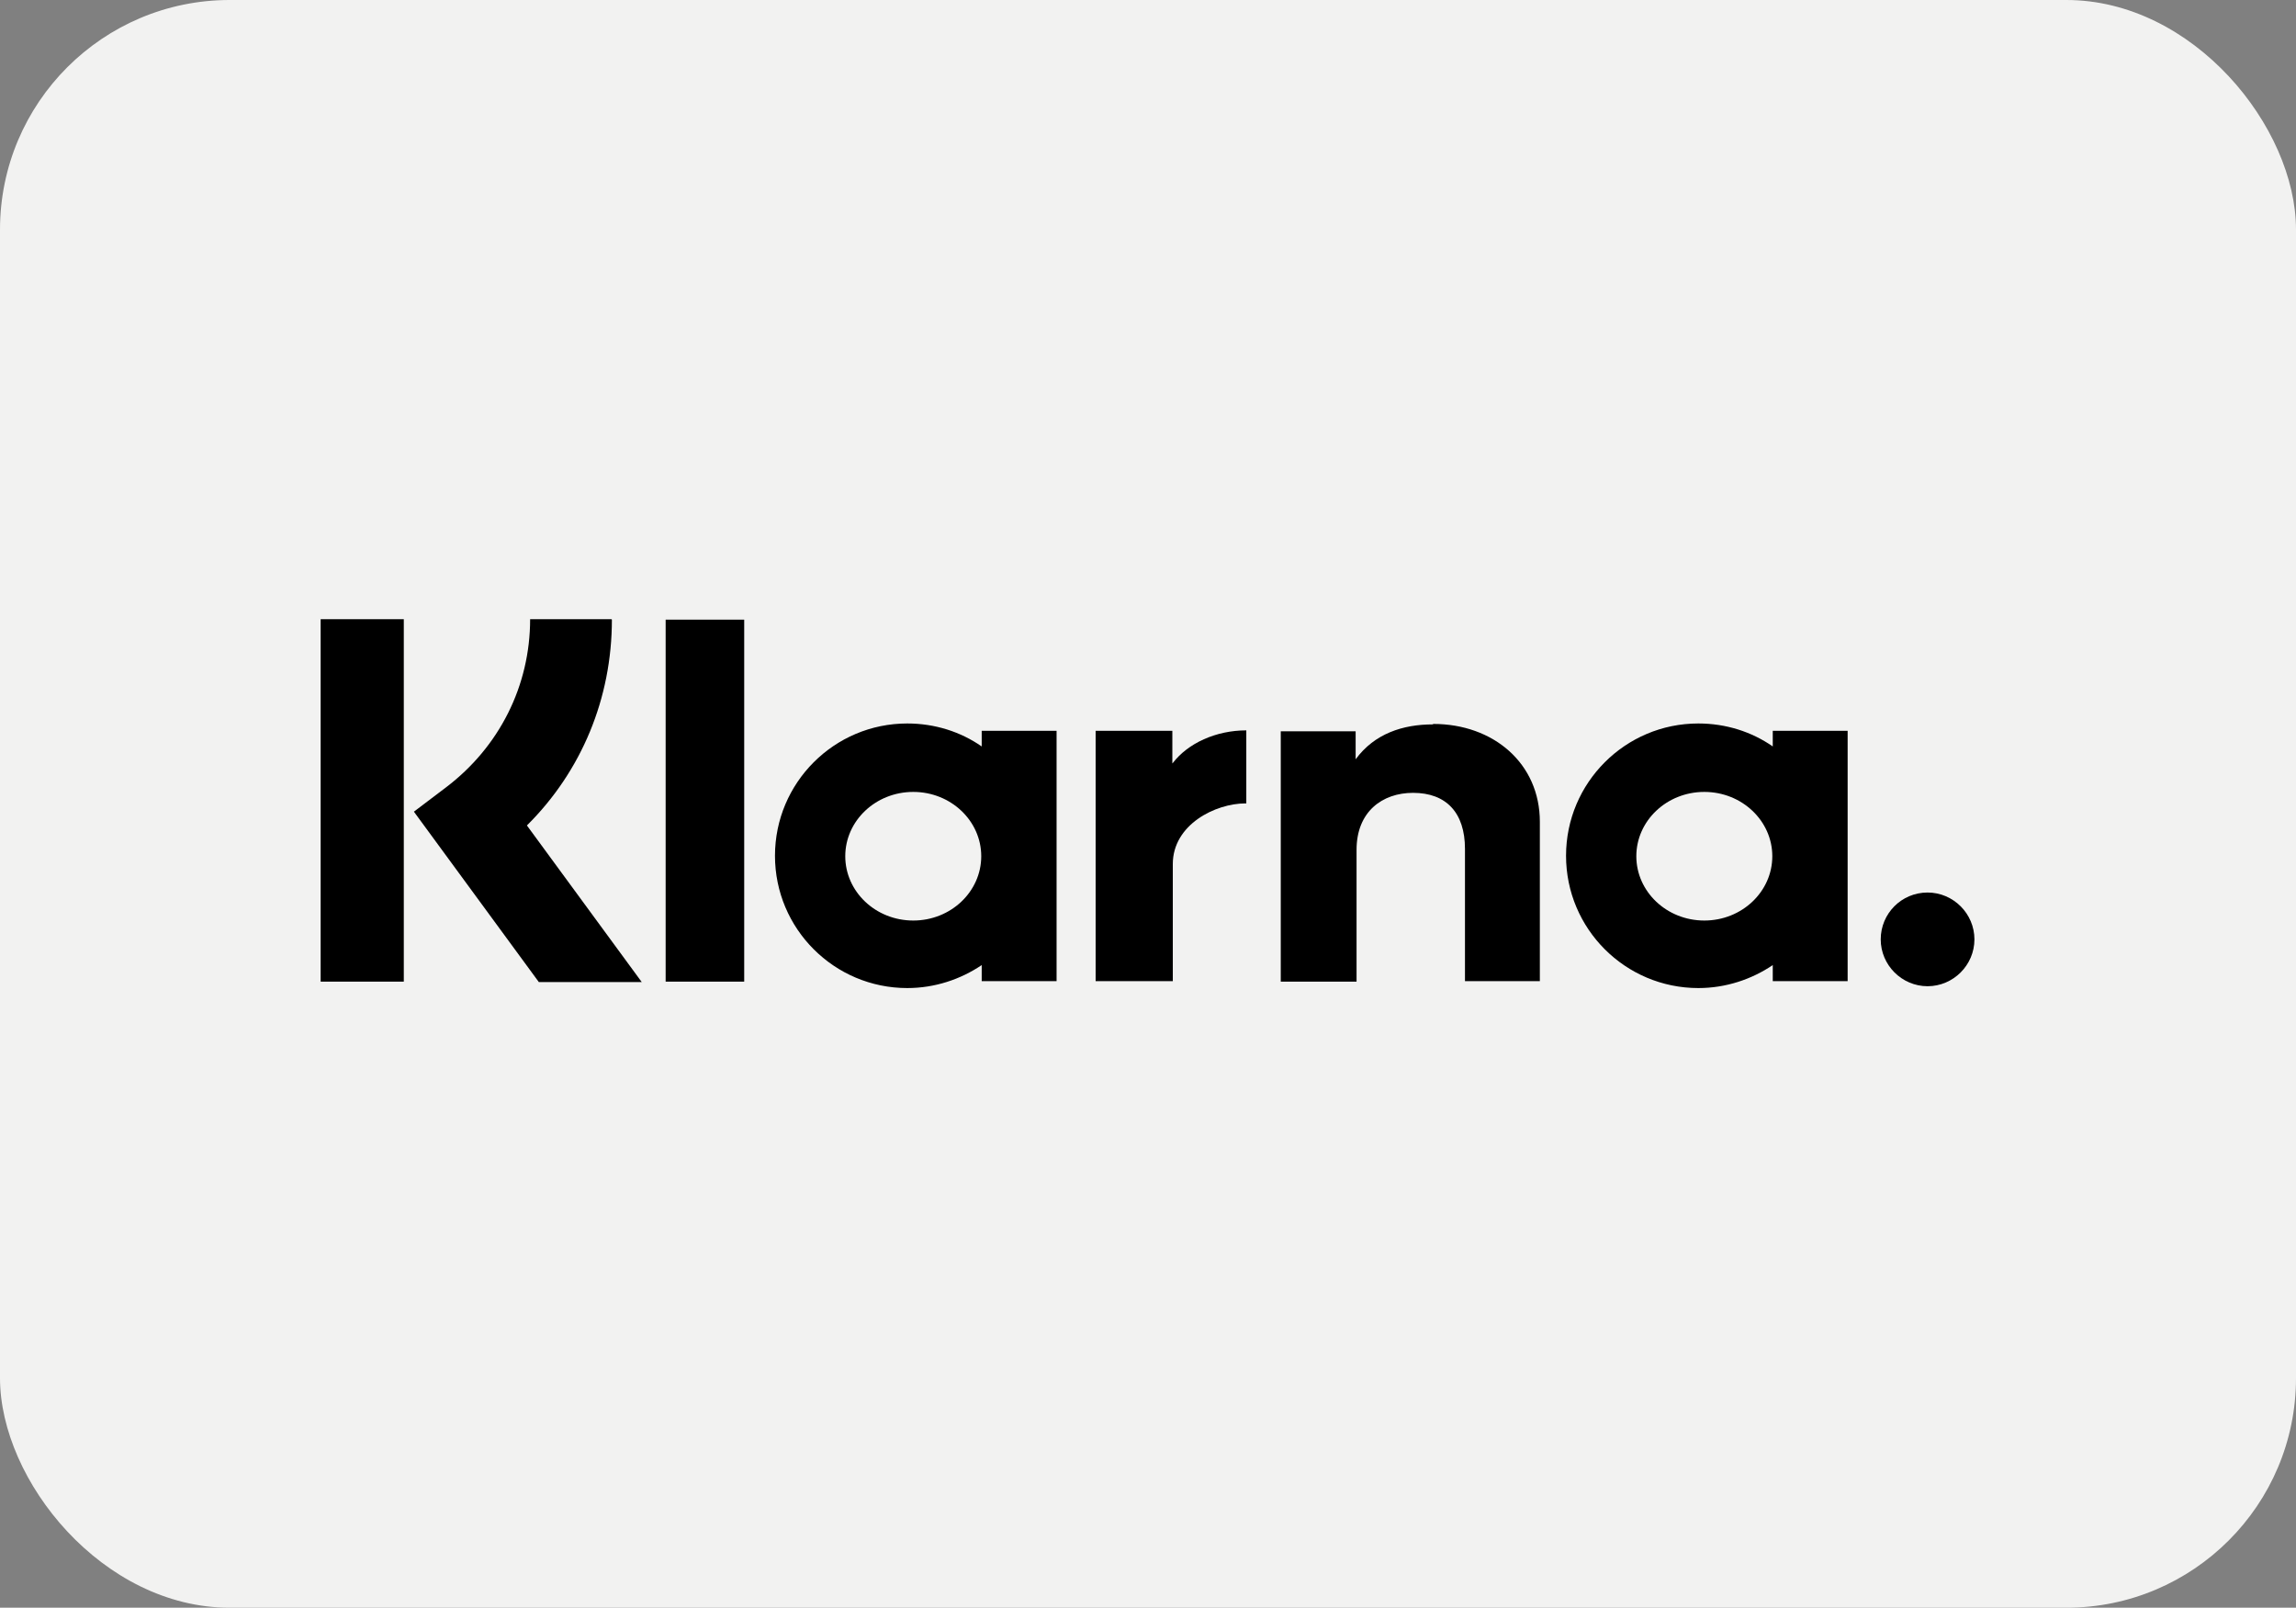
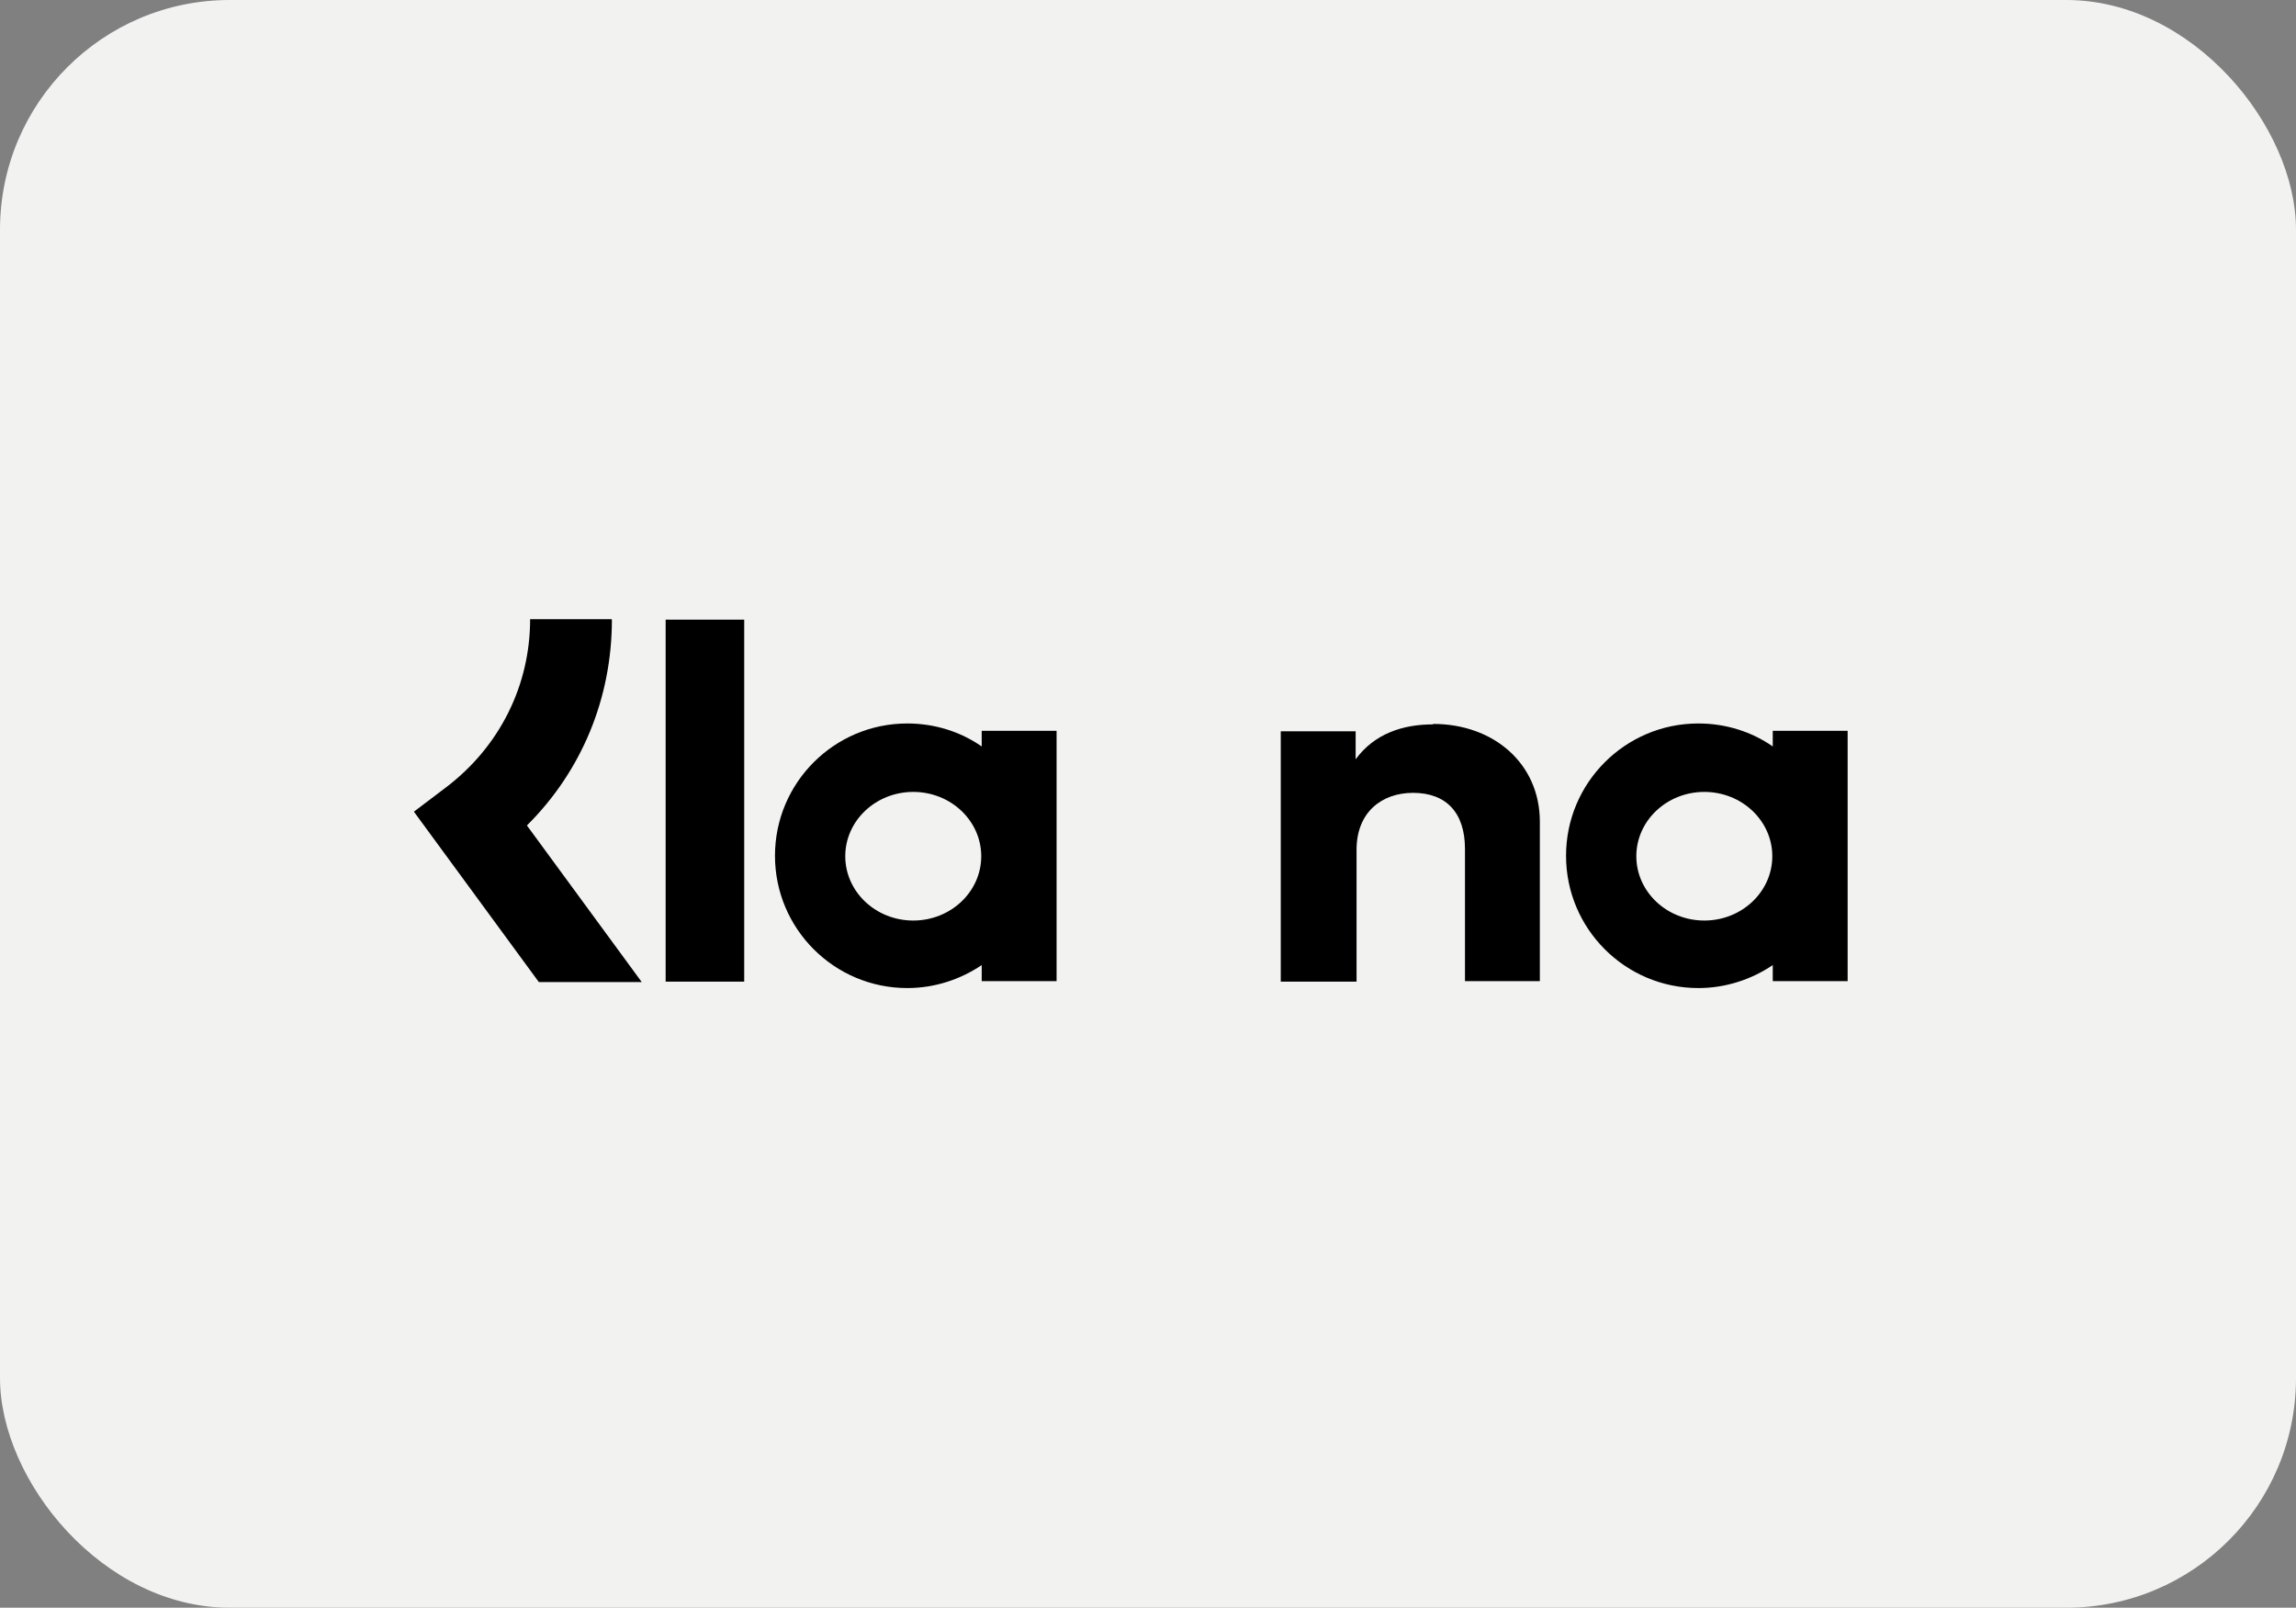
<svg xmlns="http://www.w3.org/2000/svg" id="Layer_2" width="49.98" height="35" viewBox="0 0 49.98 35">
  <rect x="0" y="0" width="49.98" height="35" fill="#808080" stroke="none" />
  <defs>
    <style>.cls-1{fill:#f2f2f1;}</style>
  </defs>
  <g id="_50x35_px_HEIGHT_ARTBOARD">
    <g id="KLARNA">
      <rect class="cls-1" x="0" y="0" width="49.98" height="35" rx="5" ry="5" />
      <g id="Klarna">
-         <path d="m41.96,19.43c-.57,0-1.02.46-1.02,1.02s.46,1.02,1.02,1.02,1.02-.46,1.02-1.02-.46-1.02-1.02-1.02" />
        <path d="m38.59,16.26v-.35h1.63v5.45h-1.63v-.35c-.46.31-1.02.5-1.62.5-1.59,0-2.88-1.29-2.88-2.88s1.29-2.88,2.88-2.88c.6,0,1.16.18,1.62.5Zm-1.49,3.78c.82,0,1.48-.63,1.48-1.4s-.66-1.4-1.48-1.4-1.48.63-1.48,1.4.66,1.4,1.48,1.4Z" />
        <path d="m31.19,15.77c-.65,0-1.27.2-1.68.76v-.61h-1.63v5.45h1.65v-2.87c0-.83.56-1.24,1.23-1.24.72,0,1.13.43,1.13,1.22v2.88h1.63v-3.47c0-1.27-1.01-2.13-2.32-2.13" />
-         <path d="m25.52,16.62v-.71h-1.67v5.45h1.68v-2.55c0-.86.93-1.32,1.58-1.32,0,0,.01,0,.02,0v-1.59c-.66,0-1.27.28-1.6.71" />
        <path d="m21.37,16.26v-.35h1.63v5.45h-1.63v-.35c-.46.31-1.02.5-1.62.5-1.59,0-2.88-1.29-2.88-2.88s1.29-2.88,2.88-2.88c.6,0,1.16.18,1.62.5Zm-1.49,3.78c.82,0,1.48-.63,1.48-1.4s-.66-1.4-1.48-1.4-1.48.63-1.48,1.4.66,1.4,1.48,1.4Z" />
        <path d="m14.49,21.37h1.71v-7.88h-1.71v7.88Z" />
        <path d="m13.31,13.48h-1.77c0,1.45-.67,2.78-1.83,3.66l-.7.53,2.72,3.71h2.24l-2.5-3.41c1.19-1.18,1.85-2.77,1.85-4.48" />
-         <path d="m6.98,21.37h1.81v-7.89h-1.81v7.89Z" />
      </g>
    </g>
  </g>
</svg>